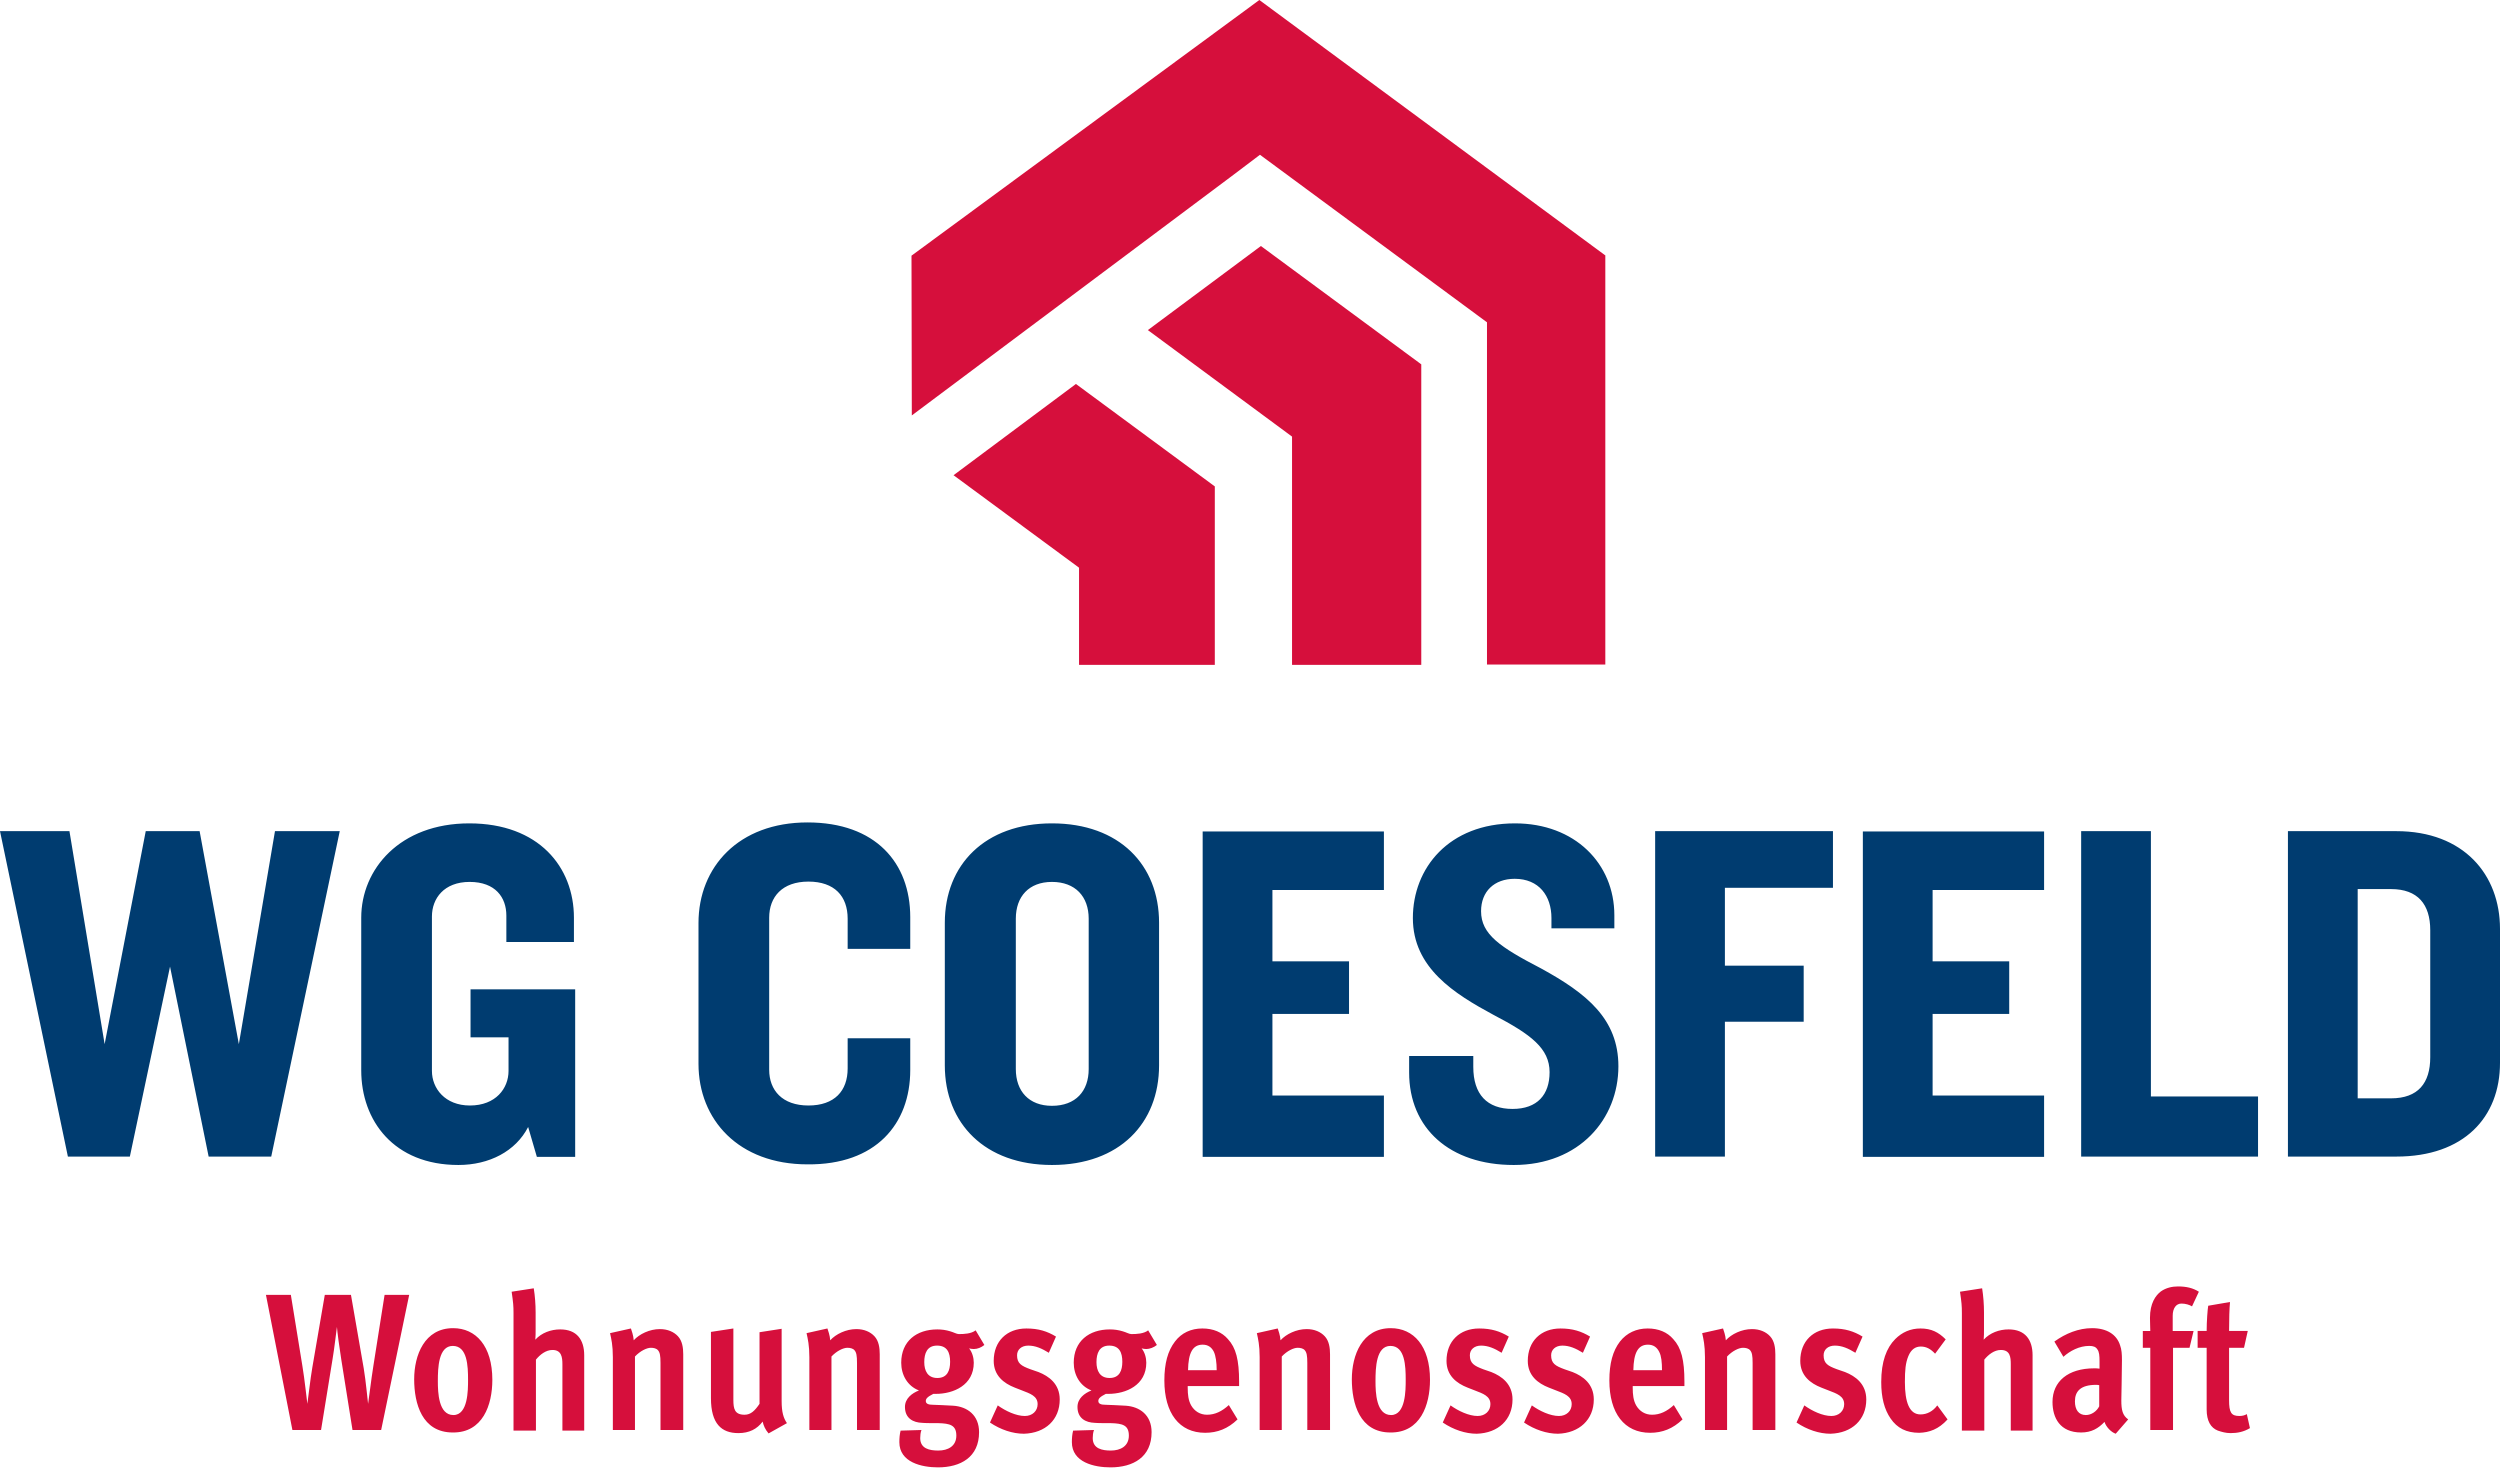
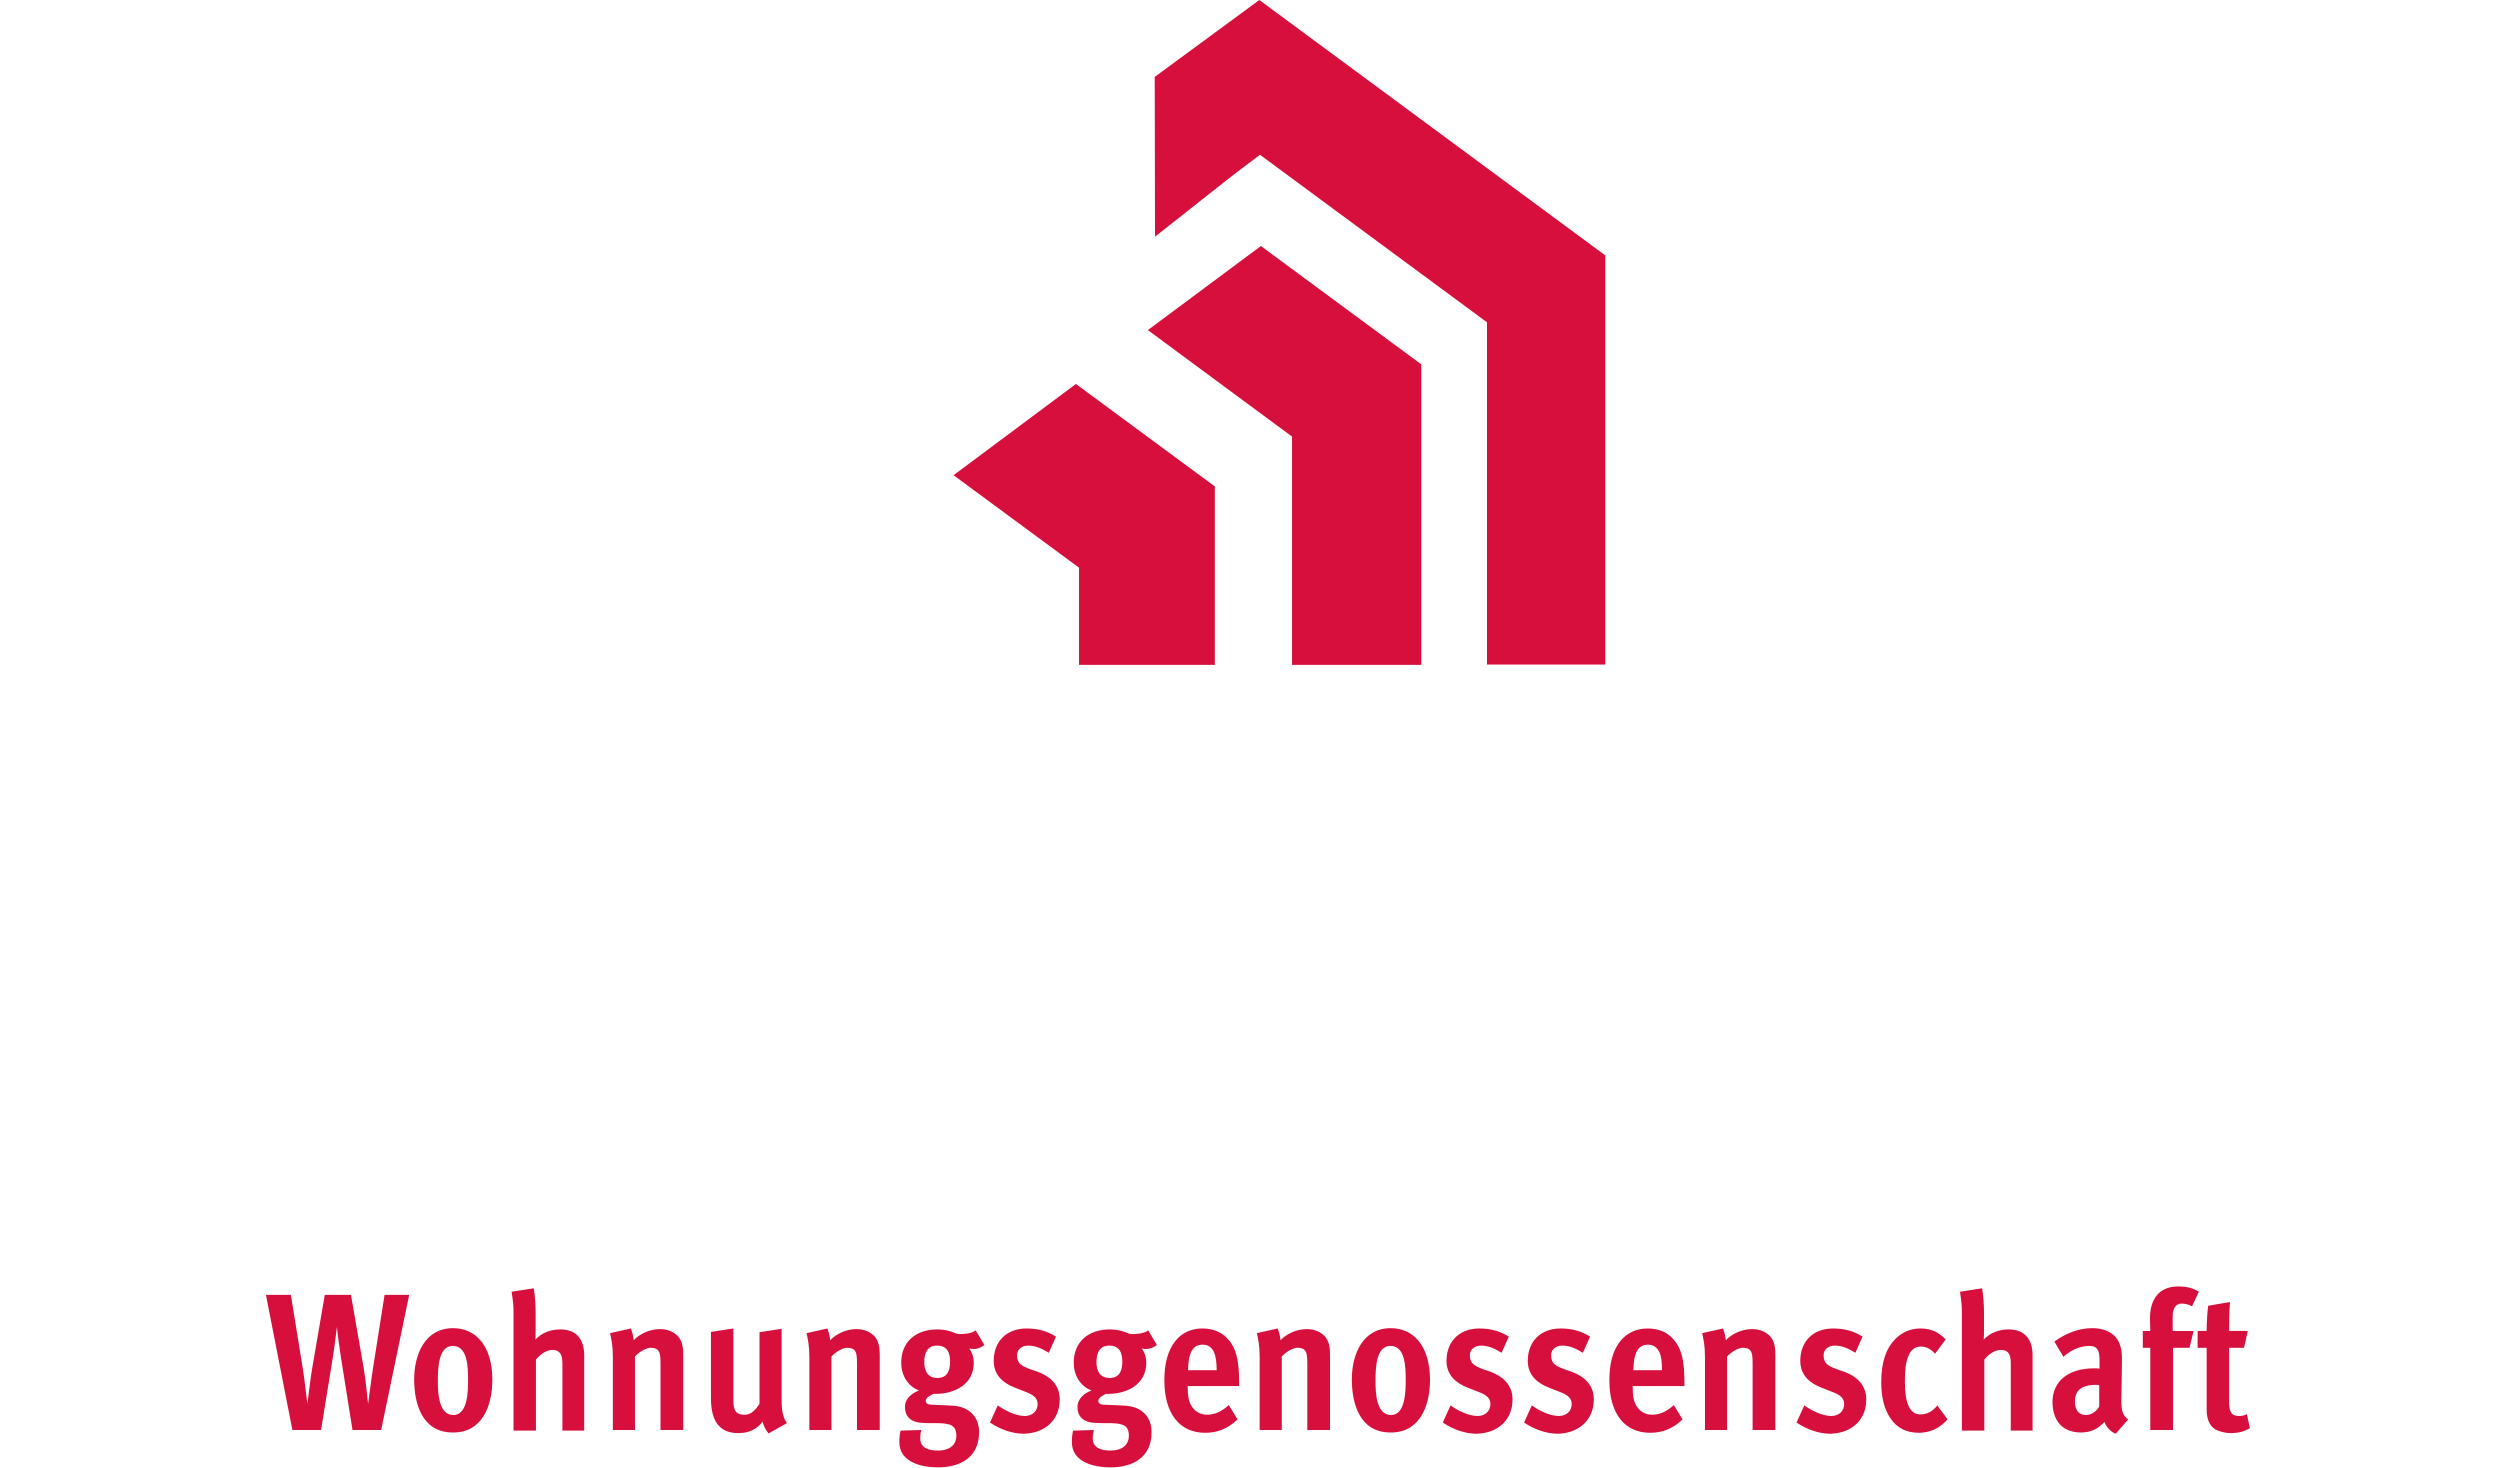
<svg xmlns="http://www.w3.org/2000/svg" version="1.1" id="Ebene_1" x="0px" y="0px" viewBox="0 0 802.8 471.3" style="enable-background:new 0 0 802.8 471.3;" xml:space="preserve">
  <style type="text/css">
	.st0{fill:#D60F3C;}
	.st1{fill:#003C70;}
</style>
  <g>
    <g>
      <path class="st0" d="M131.4,415.8h-7.9l-3.6,22.8c-0.7,4.3-1.6,11.9-1.7,12.2c-0.1-0.5-0.7-7.3-1.4-11.4l-4.1-23.6h-8.4l-4,23.3    c-0.6,3.3-1.5,11.3-1.6,11.7c-0.1-0.6-0.9-8.1-1.6-12.2l-3.7-22.8h-8l8.5,43.4h9.2l3.7-22.8c0.6-3.5,1.2-9,1.4-10.3    c0.1,1.5,0.8,6.8,1.4,10.5l3.6,22.6h9.2L131.4,415.8L131.4,415.8z M158.1,443.1c0-10.9-5.3-16.6-12.6-16.6    c-9.2,0-12.5,8.7-12.5,16.4c0,7.8,2.5,17.1,12.4,17.1C155,460.1,158.1,451.2,158.1,443.1L158.1,443.1z M150.3,443.1    c0,3.3,0,11.3-4.7,11.3c-4.8,0-5-7.3-5-10.9c0-4.3,0.2-11.3,4.8-11.3C150.1,432.2,150.3,438.7,150.3,443.1L150.3,443.1z     M187.6,459.3v-24.1c0-5-2.4-8.3-7.7-8.3c-3,0-6,1.1-8,3.3c0.1-1.1,0.1-2.2,0.1-3.3v-5.4c0-2.6-0.2-5.3-0.6-7.8l-7.1,1.1    c0.5,3.5,0.6,4.5,0.6,6.9v37.7h7.2v-22.8c1.3-1.6,3.2-3.1,5.3-3.1c2.9,0,3.2,2.3,3.2,4.6v21.3H187.6L187.6,459.3z M219.4,459.3    v-24.4c0-2.1-0.3-4.3-1.7-5.8c-1.3-1.4-3.3-2.3-5.8-2.3c-3.3,0-6.6,1.6-8.4,3.6c-0.1-1.6-0.7-3.2-0.9-3.8l-6.7,1.5    c0.4,1.8,0.9,3.9,0.9,7.7v23.4h7.1v-23.6c1.7-1.8,3.8-2.8,5.1-2.8c0.9,0,1.8,0.2,2.3,0.8c0.6,0.7,0.8,1.7,0.8,4.1v21.5H219.4    L219.4,459.3z M252.7,457c-1.1-1.6-1.7-3.5-1.7-7.1v-23.2l-7.1,1.1v23c-1.5,2.2-2.8,3.5-4.8,3.5c-3.2,0-3.6-1.9-3.6-4.8v-22.9    l-7.2,1.1V449c0,8.2,3.4,11.2,8.8,11.2c3.5,0,6-1.3,7.8-3.7c0.3,1.3,0.8,2.5,1.9,3.8L252.7,457L252.7,457z M282.5,459.3v-24.4    c0-2.1-0.3-4.3-1.7-5.8c-1.3-1.4-3.3-2.3-5.8-2.3c-3.3,0-6.6,1.6-8.4,3.6c-0.1-1.6-0.7-3.2-0.9-3.8l-6.7,1.5    c0.4,1.8,0.9,3.9,0.9,7.7v23.4h7.1v-23.6c1.7-1.8,3.8-2.8,5.1-2.8c0.9,0,1.8,0.2,2.3,0.8c0.6,0.7,0.8,1.7,0.8,4.1v21.5H282.5    L282.5,459.3z M316.1,431.9l-2.8-4.7c-1.4,1.1-3.7,1.2-5.4,1.2c-0.7,0-1.7-0.6-2.8-0.9c-1.3-0.4-2.7-0.6-4.1-0.6    c-6.7,0-11.6,3.8-11.6,10.7c0,3.9,2,7.5,5.7,8.9c-2.3,0.9-4.5,2.6-4.5,5.3c0,3.7,2.7,5,5.5,5.1c0.9,0.1,3.6,0.1,5.2,0.1    c3.7,0.1,5.8,0.6,5.8,4c0,3.4-2.7,4.8-5.8,4.8c-2.8,0-5.8-0.6-5.8-4c0-0.8,0.1-1.8,0.4-2.6l-6.7,0.2c-0.3,1.2-0.4,2.4-0.4,3.7    c0,6.5,7.2,8.1,12.4,8.1c7.3,0,13.2-3.3,13.2-11.3c0-5.5-3.8-8.2-8.3-8.5c-2.2-0.1-5.3-0.3-6.5-0.3c-1.4,0-2.3-0.3-2.3-1.2    c0-0.7,0.4-1.3,2.4-2.3h0.8c5.7,0,12.2-2.8,12.2-10c0-1.6-0.5-3.4-1.5-4.6c0.5,0.1,1,0.2,1.5,0.2    C313.9,433.2,315.1,432.7,316.1,431.9L316.1,431.9z M305.1,437.3c0,2.8-0.9,5.2-4.1,5.2c-3.1,0-4.2-2.3-4.2-5.1s0.9-5.3,4.1-5.3    C304.2,432.1,305.1,434.4,305.1,437.3L305.1,437.3z M340.3,449.4c0-5-3.5-7.5-6.8-8.8l-2.6-0.9c-3-1.1-4.3-1.9-4.3-4.5    c0-1.8,1.4-3.1,3.6-3.1c2.3,0,4.3,0.9,6.6,2.3l2.3-5.2c-2.8-1.7-5.6-2.6-9.5-2.6c-6.3,0-10.5,4.1-10.5,10.4c0,4.7,3.2,7.2,6.8,8.6    l2.3,0.9c2.6,1,5,1.8,5,4.4c0,2.2-1.7,3.8-4.1,3.8c-2.8,0-6.2-1.6-8.7-3.4l-2.5,5.5c3.4,2.3,7.3,3.6,10.9,3.6    C335.7,460.2,340.3,455.9,340.3,449.4L340.3,449.4z M371.5,431.9l-2.8-4.7c-1.4,1.1-3.7,1.2-5.4,1.2c-0.7,0-1.7-0.6-2.8-0.9    c-1.3-0.4-2.7-0.6-4.1-0.6c-6.7,0-11.6,3.8-11.6,10.7c0,3.9,2,7.5,5.7,8.9c-2.3,0.9-4.5,2.6-4.5,5.3c0,3.7,2.7,5,5.5,5.1    c0.9,0.1,3.6,0.1,5.2,0.1c3.7,0.1,5.8,0.6,5.8,4c0,3.4-2.7,4.8-5.8,4.8c-2.8,0-5.8-0.6-5.8-4c0-0.8,0.1-1.8,0.4-2.6l-6.7,0.2    c-0.3,1.2-0.4,2.4-0.4,3.7c0,6.5,7.2,8.1,12.4,8.1c7.3,0,13.2-3.3,13.2-11.3c0-5.5-3.8-8.2-8.3-8.5c-2.2-0.1-5.3-0.3-6.5-0.3    c-1.4,0-2.3-0.3-2.3-1.2c0-0.7,0.4-1.3,2.4-2.3h0.8c5.7,0,12.2-2.8,12.2-10c0-1.6-0.5-3.4-1.5-4.6c0.5,0.1,1,0.2,1.5,0.2    C369.2,433.2,370.5,432.7,371.5,431.9L371.5,431.9z M360.4,437.3c0,2.8-0.9,5.2-4.1,5.2c-3.1,0-4.2-2.3-4.2-5.1s0.9-5.3,4.1-5.3    C359.5,432.1,360.4,434.4,360.4,437.3L360.4,437.3z M397.9,445.1v-1.4c0-7-1-10.9-3.6-13.7c-1.9-2.2-4.7-3.4-8.2-3.4    c-3.6,0-6.7,1.4-8.8,4.2c-2.3,3-3.4,7-3.4,12.5c0,10.5,4.8,16.8,13.1,16.8c3.9,0,7.3-1.3,10.4-4.3l-2.8-4.6c-2.2,2-4.4,3.1-7,3.1    c-2.2,0-4-1.1-5.1-3c-0.9-1.6-1.1-3.5-1.1-5.6v-0.6H397.9L397.9,445.1z M390.7,440h-9.2c0.1-5.6,1.5-8.2,4.7-8.2    c1.8,0,2.9,0.9,3.6,2.3C390.4,435.4,390.7,437.5,390.7,440L390.7,440z M427.1,459.3v-24.4c0-2.1-0.3-4.3-1.7-5.8    c-1.3-1.4-3.3-2.3-5.8-2.3c-3.3,0-6.6,1.6-8.4,3.6c-0.1-1.6-0.7-3.2-0.9-3.8l-6.7,1.5c0.4,1.8,0.9,3.9,0.9,7.7v23.4h7.1v-23.6    c1.7-1.8,3.8-2.8,5.1-2.8c0.9,0,1.8,0.2,2.3,0.8c0.6,0.7,0.8,1.7,0.8,4.1v21.5H427.1L427.1,459.3z M459.2,443.1    c0-10.9-5.3-16.6-12.6-16.6c-9.2,0-12.5,8.7-12.5,16.4c0,7.8,2.5,17.1,12.4,17.1C456.1,460.1,459.2,451.2,459.2,443.1L459.2,443.1    z M451.4,443.1c0,3.3,0,11.3-4.7,11.3c-4.8,0-5-7.3-5-10.9c0-4.3,0.2-11.3,4.8-11.3C451.2,432.2,451.4,438.7,451.4,443.1    L451.4,443.1z M485.7,449.4c0-5-3.5-7.5-6.8-8.8l-2.6-0.9c-2.9-1.1-4.3-1.9-4.3-4.5c0-1.8,1.4-3.1,3.6-3.1c2.3,0,4.3,0.9,6.6,2.3    l2.3-5.2c-2.8-1.7-5.6-2.6-9.5-2.6c-6.3,0-10.5,4.1-10.5,10.4c0,4.7,3.2,7.2,6.8,8.6l2.3,0.9c2.6,1,5,1.8,5,4.4    c0,2.2-1.7,3.8-4.1,3.8c-2.8,0-6.2-1.6-8.7-3.4l-2.5,5.5c3.4,2.3,7.3,3.6,10.9,3.6C481.1,460.2,485.7,455.9,485.7,449.4    L485.7,449.4z M511.8,449.4c0-5-3.5-7.5-6.8-8.8l-2.6-0.9c-3-1.1-4.3-1.9-4.3-4.5c0-1.8,1.4-3.1,3.6-3.1c2.3,0,4.3,0.9,6.6,2.3    l2.3-5.2c-2.8-1.7-5.6-2.6-9.5-2.6c-6.3,0-10.5,4.1-10.5,10.4c0,4.7,3.2,7.2,6.8,8.6l2.3,0.9c2.6,1,5,1.8,5,4.4    c0,2.2-1.7,3.8-4.1,3.8c-2.8,0-6.2-1.6-8.7-3.4l-2.5,5.5c3.4,2.3,7.3,3.6,10.9,3.6C507.1,460.2,511.8,455.9,511.8,449.4    L511.8,449.4z M540.9,445.1v-1.4c0-7-1-10.9-3.6-13.7c-1.9-2.2-4.7-3.4-8.2-3.4c-3.6,0-6.7,1.4-8.9,4.2c-2.3,3-3.4,7-3.4,12.5    c0,10.5,4.8,16.8,13.1,16.8c3.9,0,7.3-1.3,10.4-4.3l-2.8-4.6c-2.2,2-4.4,3.1-7,3.1c-2.2,0-4-1.1-5.1-3c-0.9-1.6-1.1-3.5-1.1-5.6    v-0.6H540.9L540.9,445.1z M533.7,440h-9.2c0.1-5.6,1.5-8.2,4.7-8.2c1.8,0,2.9,0.9,3.6,2.3C533.5,435.4,533.7,437.5,533.7,440    L533.7,440z M570.1,459.3v-24.4c0-2.1-0.3-4.3-1.7-5.8c-1.3-1.4-3.3-2.3-5.8-2.3c-3.3,0-6.6,1.6-8.4,3.6c-0.1-1.6-0.7-3.2-0.9-3.8    l-6.7,1.5c0.4,1.8,0.9,3.9,0.9,7.7v23.4h7.1v-23.6c1.7-1.8,3.8-2.8,5.1-2.8c0.9,0,1.8,0.2,2.3,0.8c0.6,0.7,0.8,1.7,0.8,4.1v21.5    H570.1L570.1,459.3z M599.3,449.4c0-5-3.5-7.5-6.8-8.8l-2.6-0.9c-3-1.1-4.3-1.9-4.3-4.5c0-1.8,1.4-3.1,3.6-3.1    c2.3,0,4.3,0.9,6.6,2.3l2.3-5.2c-2.8-1.7-5.6-2.6-9.5-2.6c-6.3,0-10.5,4.1-10.5,10.4c0,4.7,3.2,7.2,6.8,8.6l2.3,0.9    c2.6,1,5,1.8,5,4.4c0,2.2-1.7,3.8-4.1,3.8c-2.8,0-6.2-1.6-8.7-3.4l-2.5,5.5c3.4,2.3,7.3,3.6,10.9,3.6    C594.7,460.2,599.3,455.9,599.3,449.4L599.3,449.4z M625.4,455.8l-3.3-4.5c-1.4,1.9-3.3,2.9-5.4,2.9c-3.6,0-5-4-5-10.4    c0-3.8,0.2-6.1,1.1-8.3c0.9-2.2,2.3-3.1,4-3.1c1.8,0,3.2,0.8,4.6,2.3l3.4-4.6c-2.3-2.3-4.6-3.5-8.1-3.5c-3.2,0-5.9,1.2-8.1,3.4    c-2.8,2.8-4.5,7.2-4.5,13.8c0,5,1,8.8,3,11.7c2.1,3.1,5.1,4.6,9.2,4.6C619.5,460,622.5,459,625.4,455.8L625.4,455.8z M652.7,459.3    v-24.1c0-5-2.4-8.3-7.7-8.3c-3,0-6,1.1-8,3.3c0.1-1.1,0.1-2.2,0.1-3.3v-5.4c0-2.6-0.2-5.3-0.6-7.8l-7.1,1.1    c0.5,3.5,0.6,4.5,0.6,6.9v37.7h7.2v-22.8c1.3-1.6,3.2-3.1,5.3-3.1c3,0,3.2,2.3,3.2,4.6v21.3H652.7L652.7,459.3z M683.4,455.8    c-1.8-1.3-2.2-3-2.2-6.1c0-0.8,0.2-9.2,0.2-12.9c0-1.9-0.1-3.5-0.6-4.8c-1.1-3.5-4.3-5.5-9-5.5c-4.3,0-8.5,1.7-12.1,4.3l2.9,4.9    c2.1-1.9,5.1-3.5,8.3-3.5c1.3,0,2.1,0.3,2.6,1.1c0.6,0.8,0.7,2,0.7,3.9v2.3c-0.7-0.1-1.2-0.1-1.7-0.1c-8.4,0-13.4,4.2-13.4,10.8    c0,5.1,2.4,9.8,9.2,9.8c3.3,0,5.5-1.3,7.5-3.4c0.5,1.6,2.1,3.3,3.6,3.8L683.4,455.8L683.4,455.8z M674.1,451.6    c-0.8,1.6-2.5,2.8-4.3,2.8c-2.3,0-3.5-1.7-3.5-4.4c0-3.2,1.8-5.3,6.8-5.3c0.2,0,0.4,0,1,0.1L674.1,451.6L674.1,451.6z     M706.1,414.8c-1.9-1.2-4-1.7-6.7-1.7c-1.8,0-3.8,0.4-5.5,1.6c-1.7,1.3-3.5,3.8-3.5,8.5c0,2,0.1,2.8,0.1,4.2h-2.4v5.4h2.4v26.4    h7.3v-26.4h5.3l1.3-5.4h-6.7v-4.9c0-2.4,1.1-3.9,2.8-3.9c1.3,0,2.6,0.4,3.4,0.9L706.1,414.8L706.1,414.8z M722.5,458.6l-1-4.5    c-0.7,0.4-1.4,0.6-2.4,0.6c-2.6,0-3.3-1.1-3.3-5.1v-16.8h4.8l1.2-5.4h-6c0-3.5,0.1-7.4,0.3-9.3l-7,1.2c-0.2,1.1-0.5,5-0.5,8.1    h-2.9v5.4h2.9v19.8c0,3.7,1.3,5.9,3.6,6.8c1.2,0.4,2.5,0.8,4.1,0.8C718.5,460.2,720.5,459.8,722.5,458.6L722.5,458.6z" />
-       <path class="st1" d="M109.1,266.9H88.3l-11.6,68.4l-12.6-68.4H46.8l-13.2,68.4l-11.3-68.4H0l21.8,104.5h19.9l12.9-61l12.4,61h20.1    L109.1,266.9L109.1,266.9z M184.7,371.4v-53.7h-33.6v15.4h12.2v10.8c0,5.6-4.1,11.1-12.4,11.1c-8,0-12.2-5.5-12.2-11.1v-49.6    c0-5.8,3.9-11.1,12.1-11.1c8.3,0,11.8,5,11.8,10.8v8.5h21.7v-7.8c0-16.3-11.3-30.3-33.6-30.3S116,279.1,116,294.7v49    c0,16.2,10.5,30.4,31.2,30.4c9.9,0,18.4-4.4,22.4-12.2l2.8,9.6H184.7L184.7,371.4z M292.3,343.6v-10.2h-20.1v9.7    c0,7.2-4.2,11.9-12.6,11.9s-12.6-4.9-12.6-11.5v-48.8c0-6.7,4.2-11.6,12.6-11.6s12.6,4.7,12.6,11.9v9.7h20.1v-10.2    c0-17.4-11.1-30.4-33-30.4c-22.1,0-35,14.3-35,32.3v45.2c0,18,12.9,32.3,35,32.3C281.2,374.1,292.3,361,292.3,343.6L292.3,343.6z     M372.2,342.1v-45.8c0-18.5-12.7-31.9-34.4-31.9c-21.5,0-34.4,13.3-34.4,31.9v45.8c0,18.7,12.9,32,34.4,32    C359.5,374.1,372.2,360.7,372.2,342.1L372.2,342.1z M349.6,343.3c0,7.1-4.2,11.8-11.8,11.8c-7.4,0-11.6-4.7-11.6-11.8V295    c0-7.1,4.2-11.8,11.6-11.8c7.5,0,11.8,4.7,11.8,11.8V343.3L349.6,343.3z M444.4,371.4v-19.6h-35.8v-26.2h24.6v-16.9h-24.6v-22.9    h35.8v-18.8h-58.2v104.5H444.4L444.4,371.4z M519.7,342.4c0-15.2-10.2-23.4-24.8-31.4c-13.3-6.9-19.3-11-19.3-18.4    c0-6.3,4.2-10.4,10.8-10.4c7.8,0,11.8,5.5,11.8,12.6v3.3h20.2v-4.2c0-16.6-12.7-29.5-31.9-29.5c-21.3,0-32.8,14.4-32.8,30.4    c0,16,13.3,24.3,25.9,31.1c12.1,6.3,18,10.8,18,18.4c0,7.2-3.9,11.8-11.9,11.8c-8.2,0-12.6-4.7-12.6-13.5v-3.5h-20.6v5.3    c0,17.9,13,29.7,33.6,29.7C507.2,374.1,519.7,359.3,519.7,342.4L519.7,342.4z M588.6,285.1v-18.2h-57.1v104.5h22.4v-43.3h25.3v-18    h-25.3v-25H588.6L588.6,285.1z M656.4,371.4v-19.6h-35.8v-26.2h24.6v-16.9h-24.6v-22.9h35.8v-18.8h-58.2v104.5H656.4L656.4,371.4z     M725.1,371.4v-19.3h-34.4v-85.2h-22.4v104.5H725.1L725.1,371.4z M802.8,341.3v-43c0-17.4-11.6-31.4-33.3-31.4h-34.8v104.5h34.8    C791.2,371.4,802.8,358.8,802.8,341.3L802.8,341.3z M780.4,339.5c0,8.3-3.9,13.2-12.6,13.2h-10.7v-67.2h10.7    c8.6,0,12.6,4.9,12.6,13.2V339.5L780.4,339.5z" />
    </g>
    <path class="st0" d="M331.1,103.7" />
-     <path class="st0" d="M515.6,82.1L515.6,82.1L515.6,82.1L404.4,0l-33.6,24.7l0,0l-78.1,57.4l0.1,51.3L396,56.2l0,0l8.6-6.5   l72.9,53.8l-0.1,0h0.1v109.9h38V82.1L515.6,82.1z M346.5,182.3L346.5,182.3L346.5,182.3l0,31.2h43.6v-57.3H390l0.1,0l-44.6-32.9   l-39.3,29.3L346.5,182.3L346.5,182.3z M414.9,140.2L414.9,140.2L414.9,140.2l0,73.3h41.5V117h-0.1l0.1,0l-51.5-38L368.6,106   L414.9,140.2L414.9,140.2z" />
+     <path class="st0" d="M515.6,82.1L515.6,82.1L515.6,82.1L404.4,0l-33.6,24.7l0,0l0.1,51.3L396,56.2l0,0l8.6-6.5   l72.9,53.8l-0.1,0h0.1v109.9h38V82.1L515.6,82.1z M346.5,182.3L346.5,182.3L346.5,182.3l0,31.2h43.6v-57.3H390l0.1,0l-44.6-32.9   l-39.3,29.3L346.5,182.3L346.5,182.3z M414.9,140.2L414.9,140.2L414.9,140.2l0,73.3h41.5V117h-0.1l0.1,0l-51.5-38L368.6,106   L414.9,140.2L414.9,140.2z" />
  </g>
</svg>